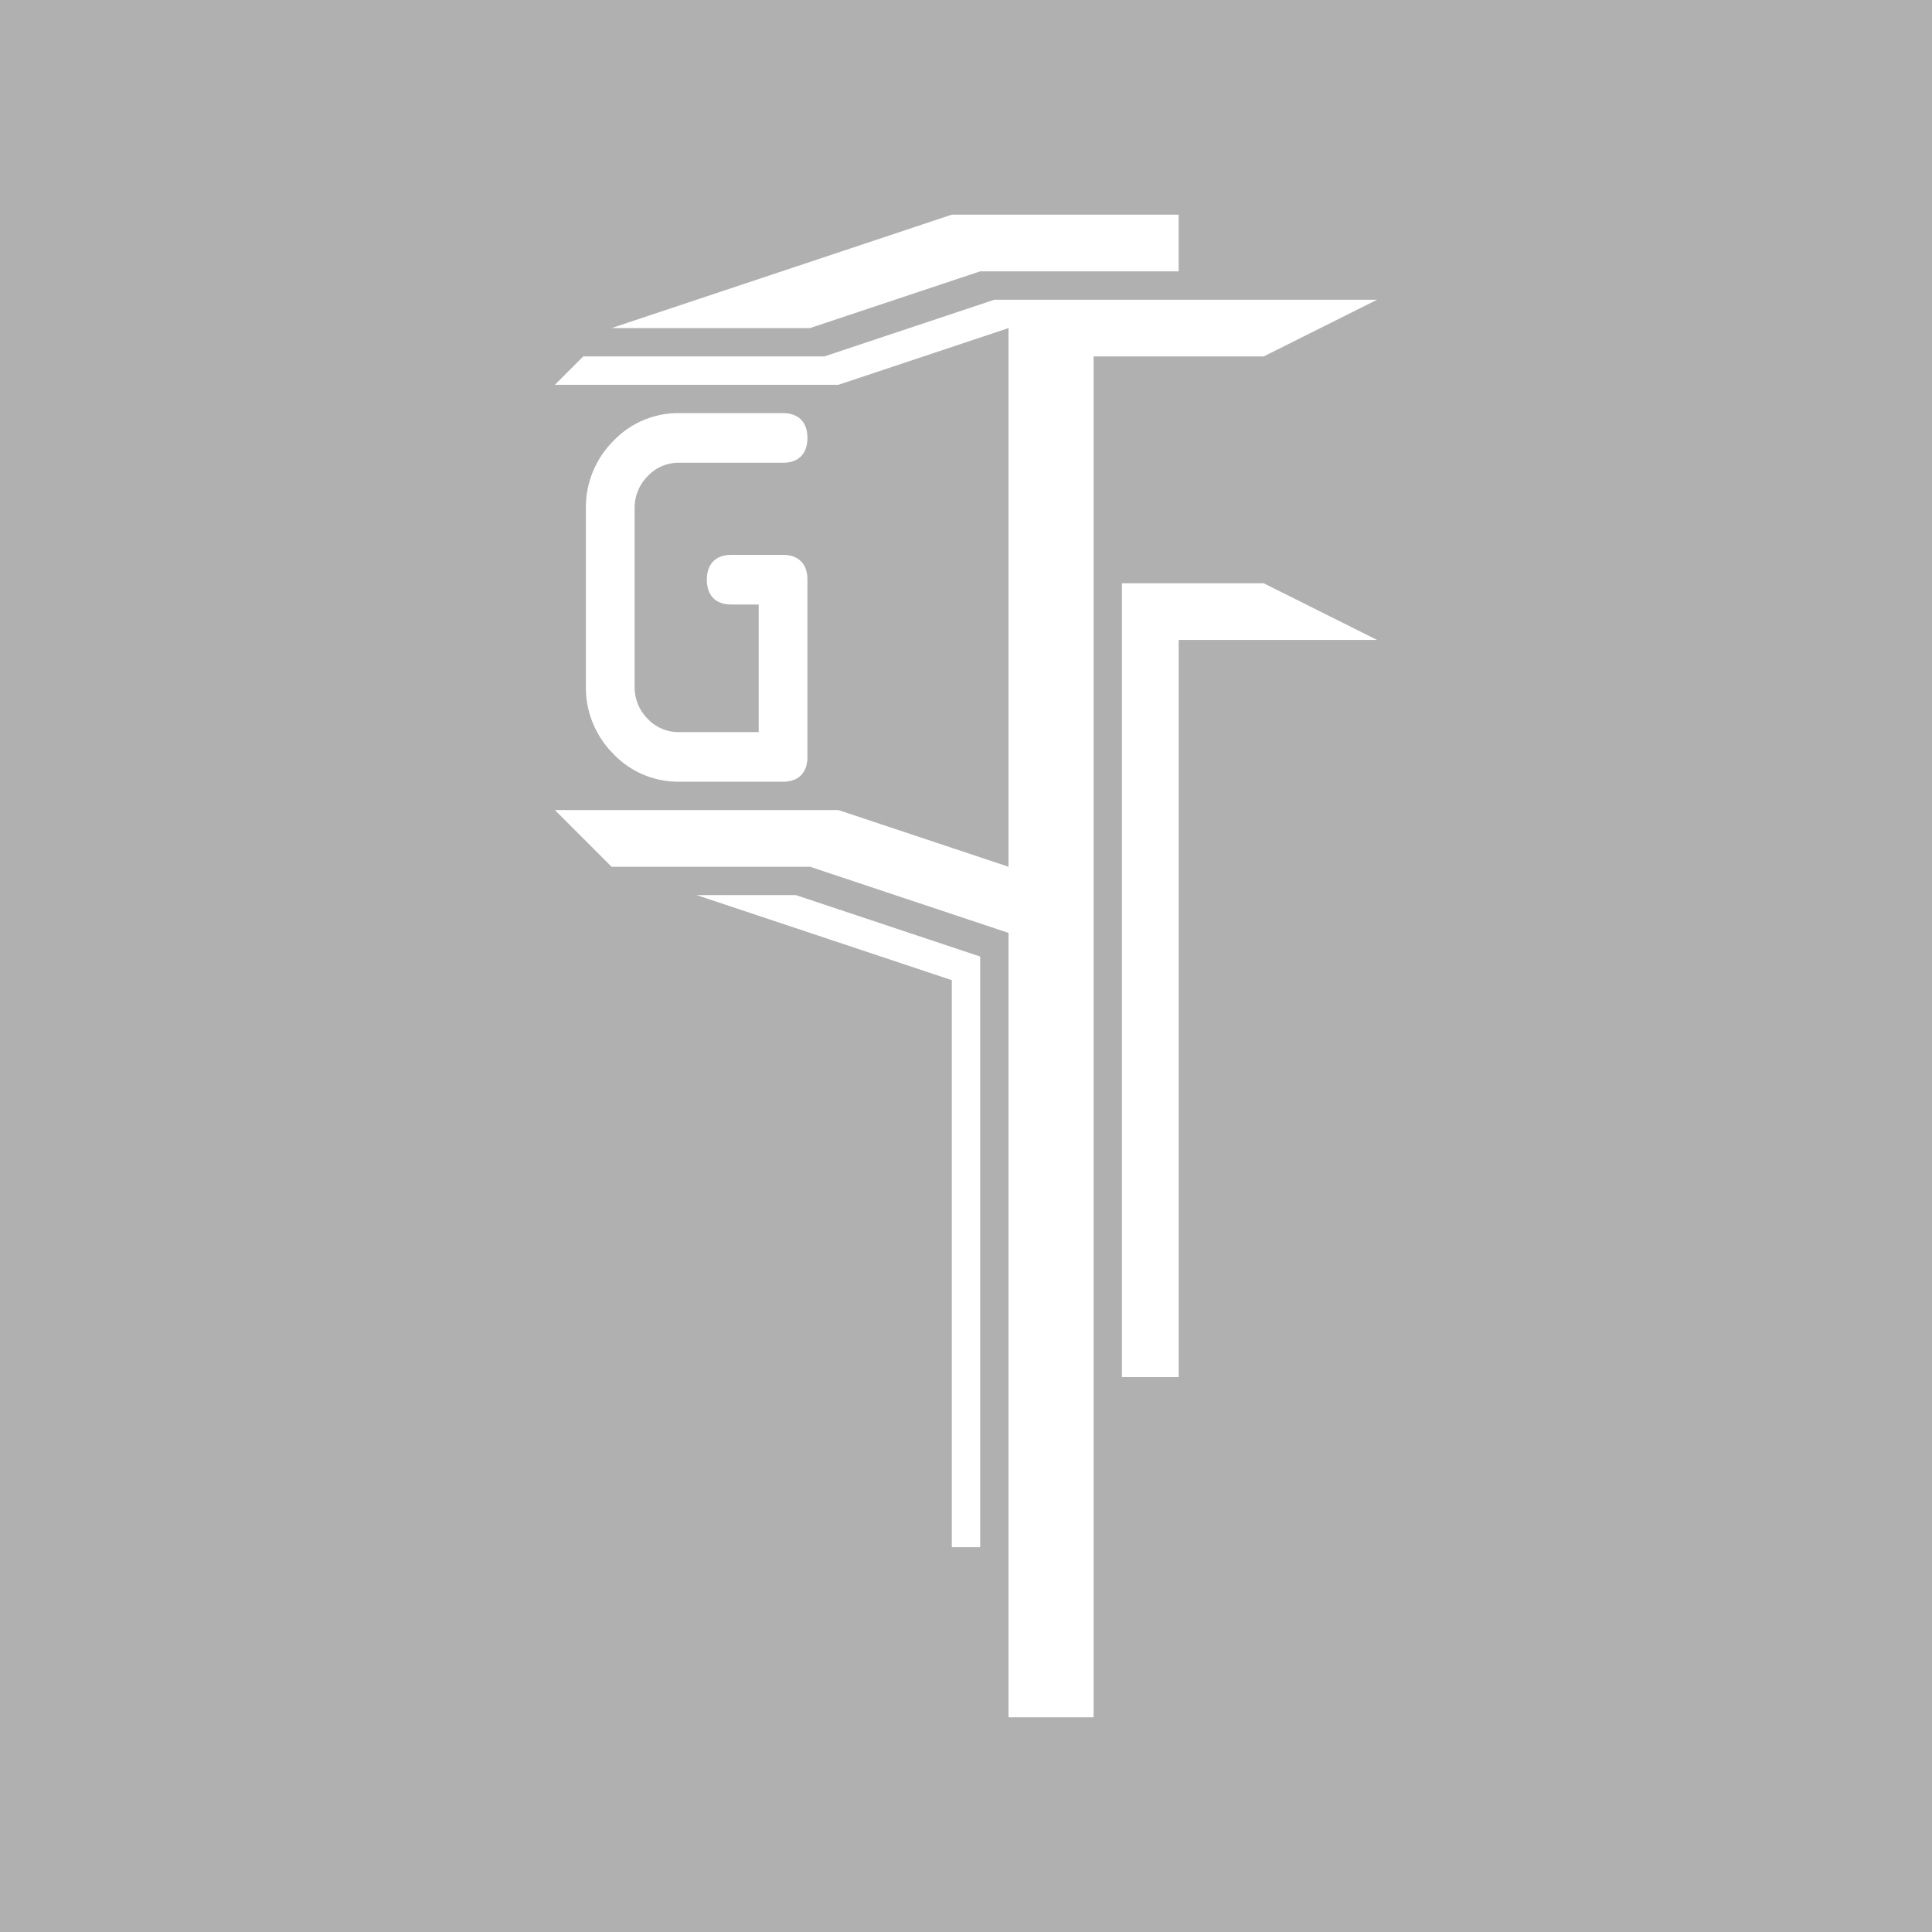
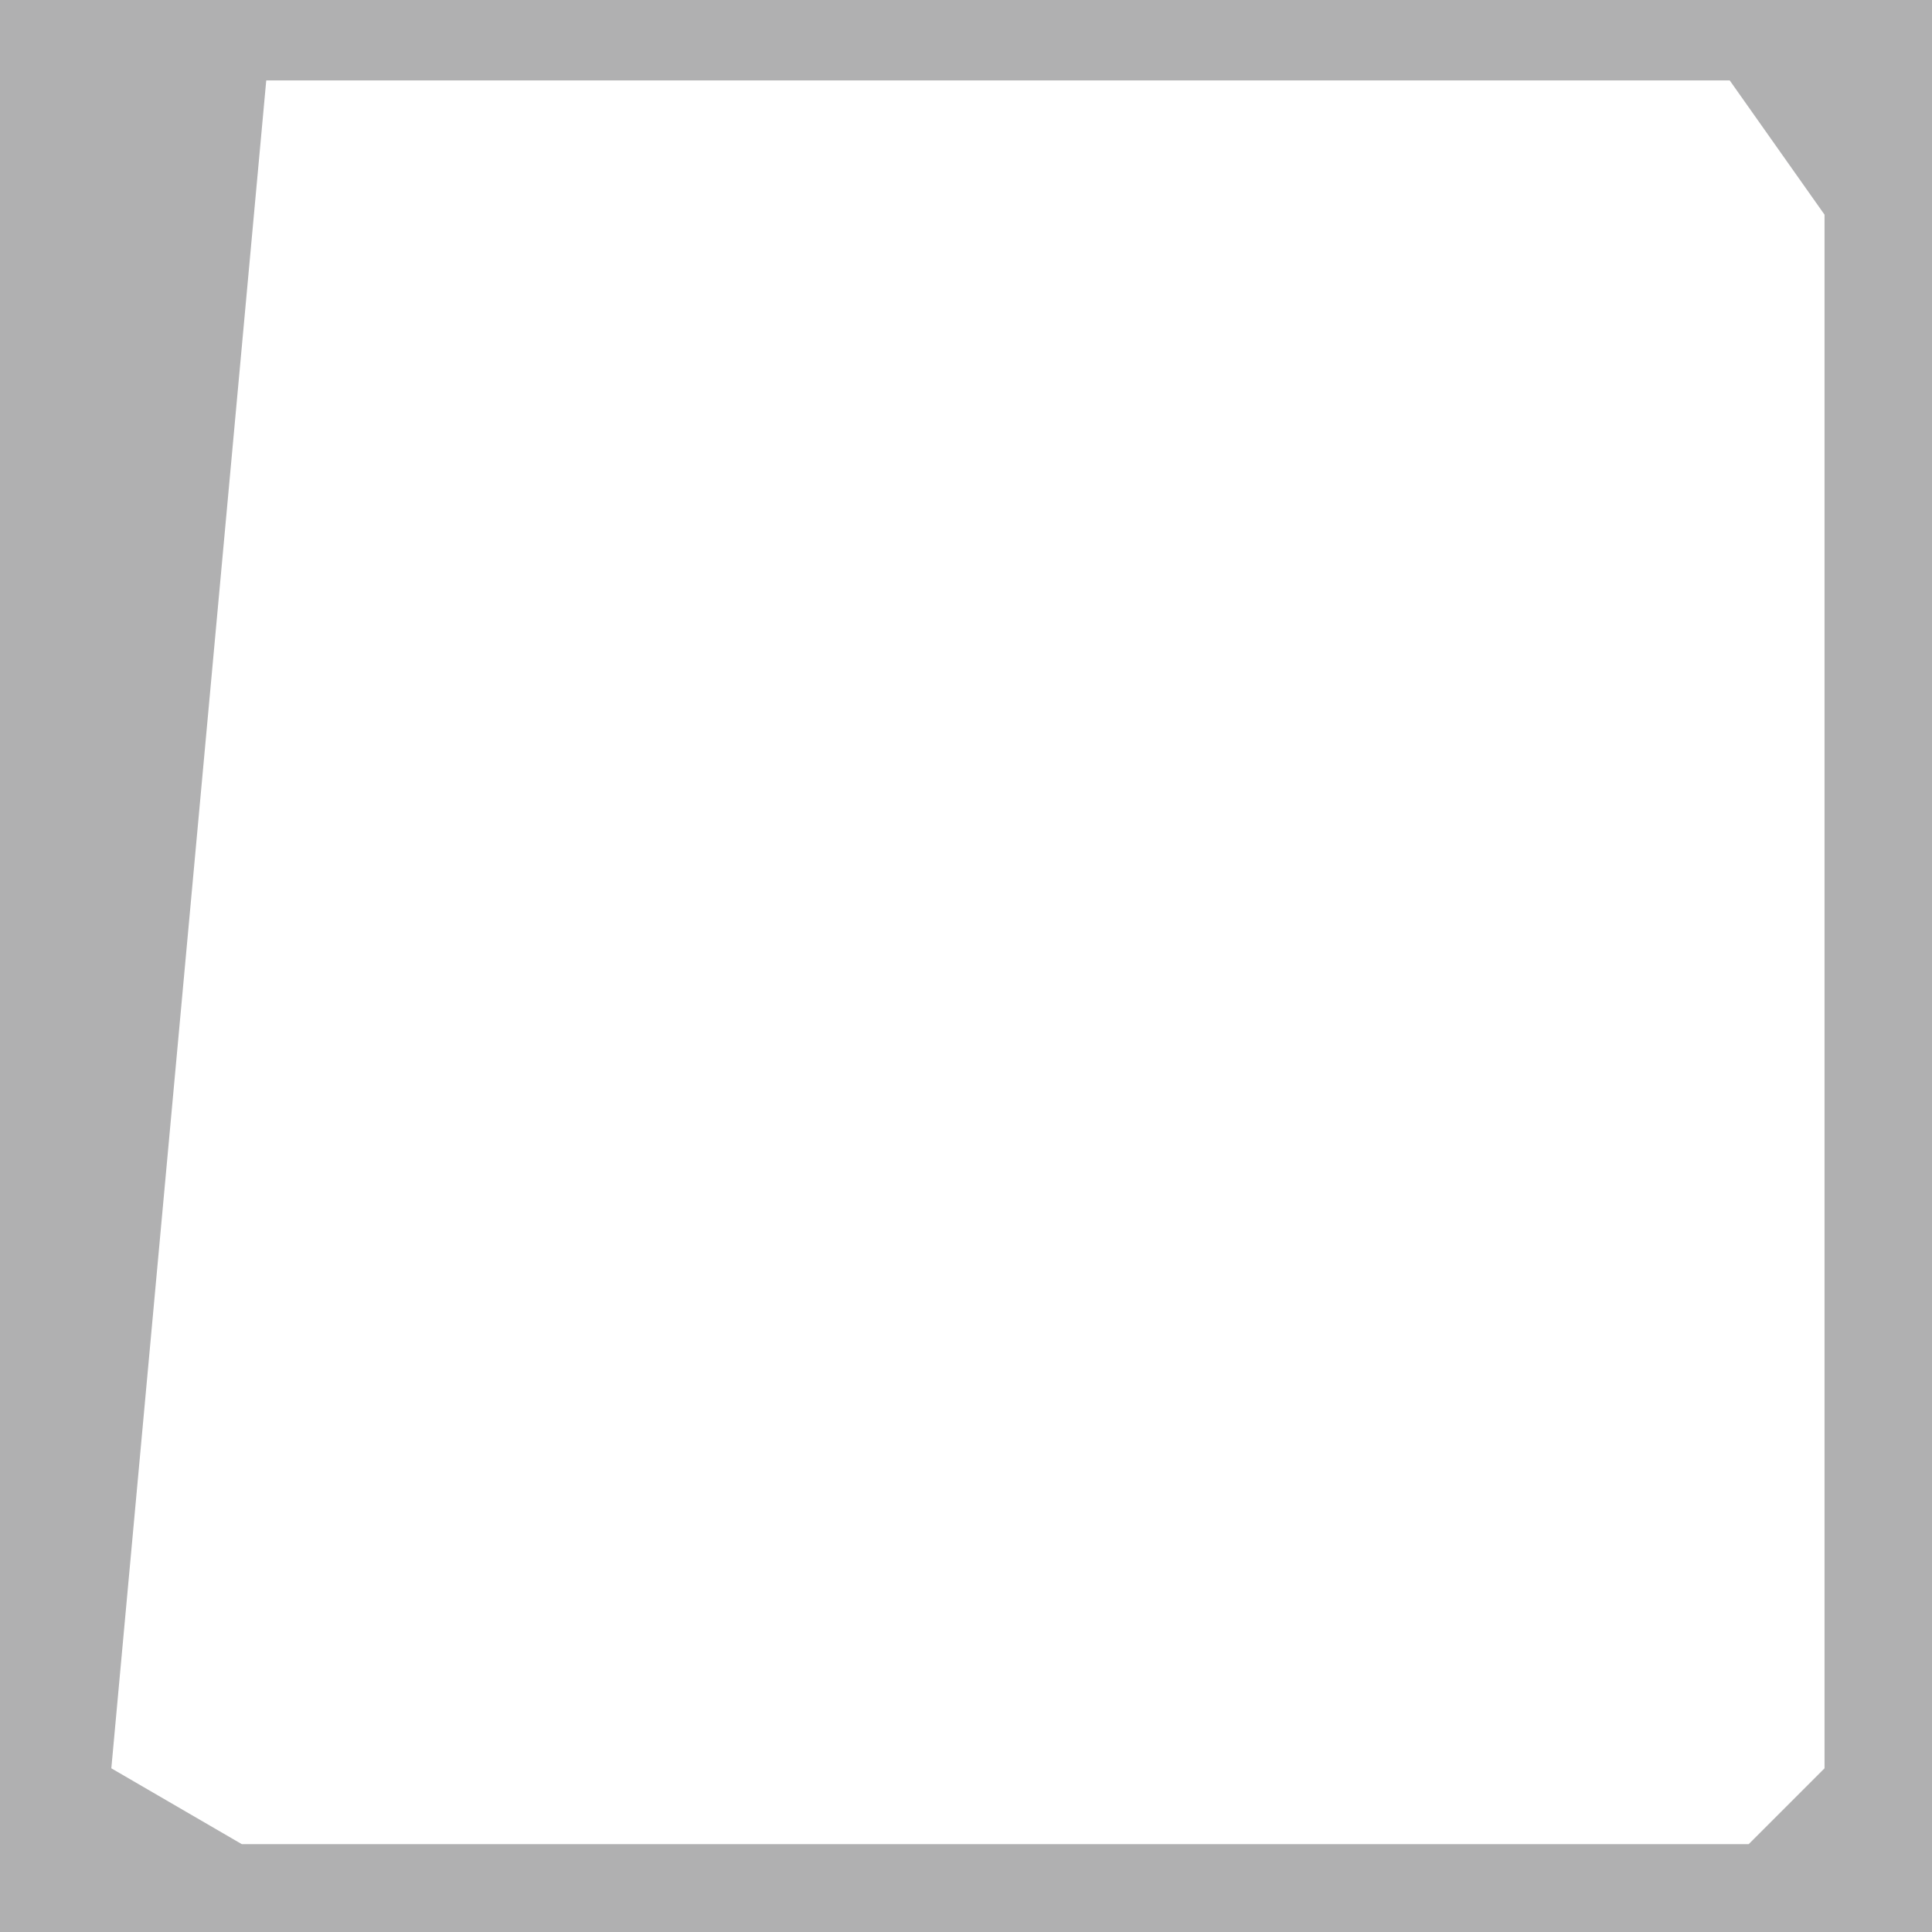
<svg xmlns="http://www.w3.org/2000/svg" width="225mm" height="225mm" viewBox="0 0 637.795 637.795">
  <defs>
    <style>.a{fill:#b0b0b1;}</style>
  </defs>
  <title>szaklogo</title>
-   <path class="a" d="M552.756,0H85.039A85.039,85.039,0,0,0,0,85.039V552.756a85.039,85.039,0,0,0,85.039,85.039H552.756a85.039,85.039,0,0,0,85.039-85.039V85.039A85.039,85.039,0,0,0,552.756,0ZM314.218,70.866h74.877V89.585H323.577l-56.158,18.719H201.902Zm9.36,439.905h-9.36V323.577l-84.237-28.079H262.74l60.838,20.279Zm65.518-299.51V454.613H370.376V192.542h46.798l37.439,18.72Zm28.079-93.597H361.016V566.929h-28.079V307.978l-65.518-21.839H201.902l-18.719-18.719H276.779l56.158,18.719V108.305L276.779,127.024H183.182l9.36-9.36h79.557l56.158-18.719H454.613ZM213.806,237.29a13.941,13.941,0,0,0,10.47,4.39h26.185V199.562h-9.07c-5.113,0-8.045-2.985-8.045-8.19s2.932-8.19,8.045-8.19h17.115c5.113,0,8.044,2.985,8.044,8.19V249.87c0,5.205-2.932,8.19-8.044,8.19h-34.23A29.531,29.531,0,0,1,202.416,248.8a30.943,30.943,0,0,1-9.005-22.329V167.973a30.949,30.949,0,0,1,9.005-22.329,29.534,29.534,0,0,1,21.86-9.26h34.23c5.113,0,8.044,2.985,8.044,8.19s-2.932,8.19-8.044,8.19h-34.23a13.879,13.879,0,0,0-10.463,4.427,14.82,14.82,0,0,0-4.312,10.782V226.471A14.775,14.775,0,0,0,213.806,237.29Z" />
-   <path class="a" d="M0,0V637.795H637.795V0ZM602.317,583.758l-25.044,25.044H79.839L36.752,583.758V70.866L87.894,26.541H571.012l31.305,44.325Z" />
+   <path class="a" d="M0,0V637.795H637.795V0ZM602.317,583.758l-25.044,25.044H79.839L36.752,583.758L87.894,26.541H571.012l31.305,44.325Z" />
</svg>